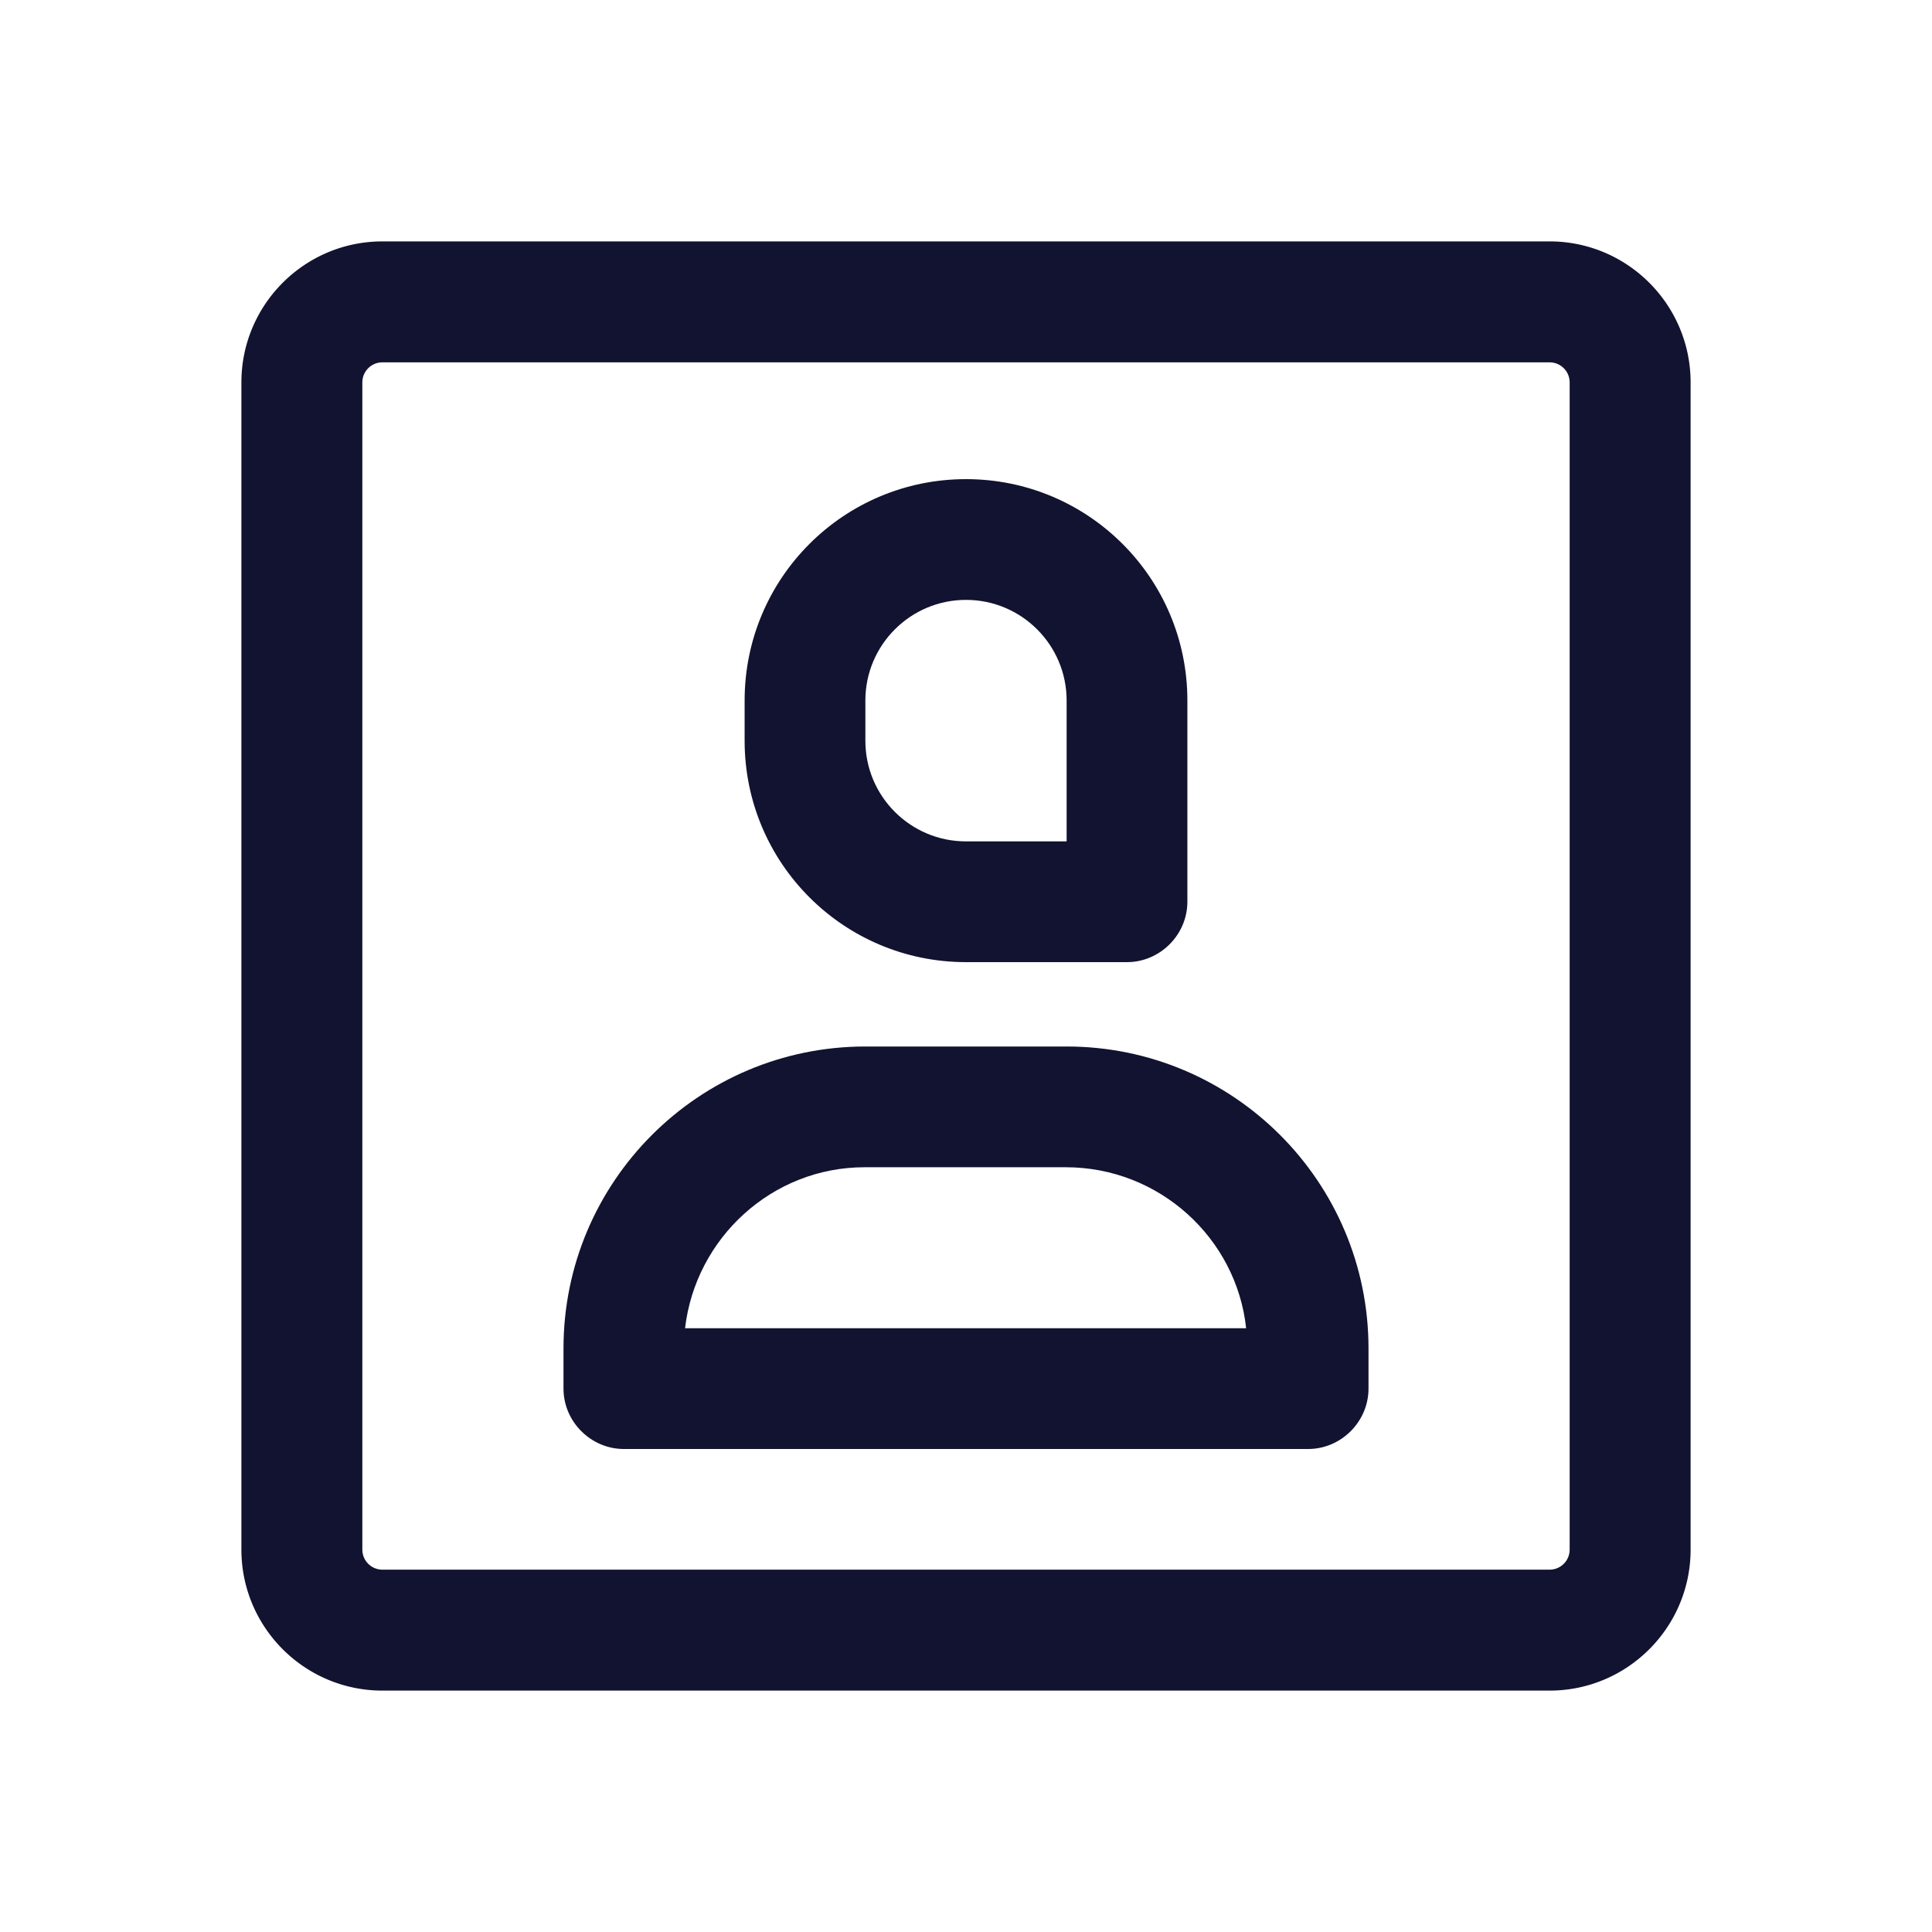
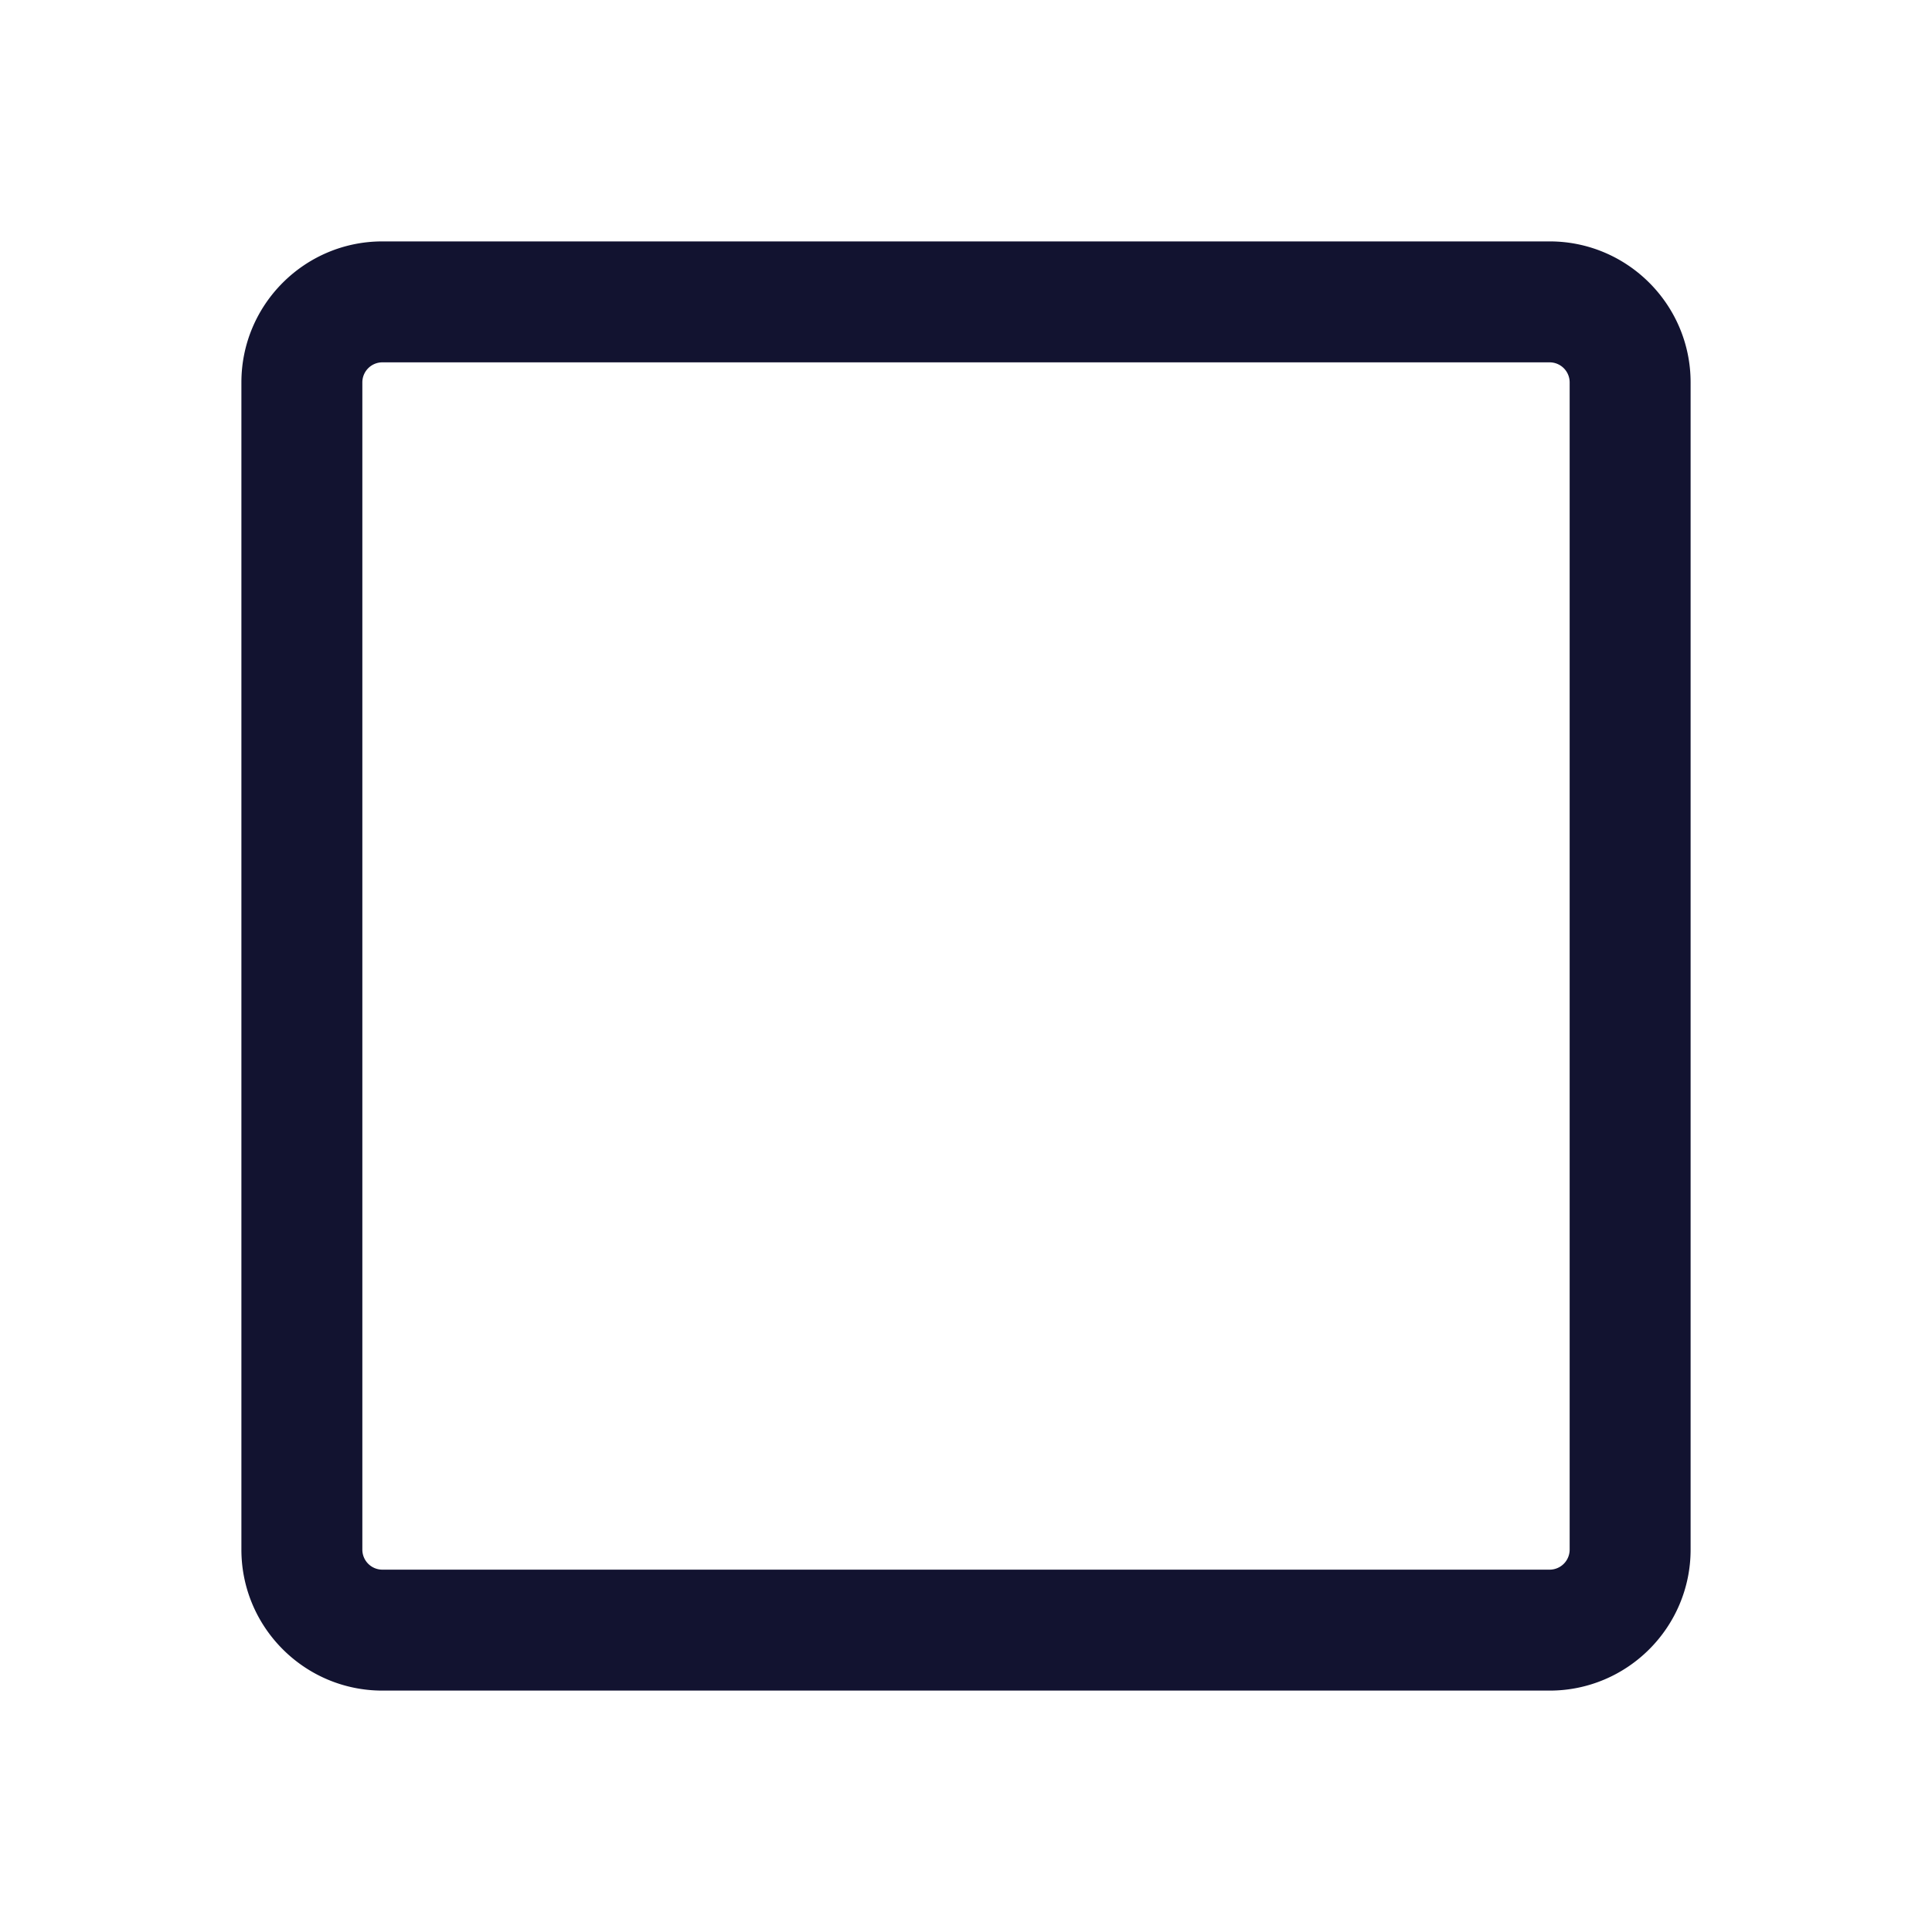
<svg xmlns="http://www.w3.org/2000/svg" xmlns:xlink="http://www.w3.org/1999/xlink" width="500" height="500" style="width:100%;height:100%;transform:translate3d(0,0,0);content-visibility:visible" viewBox="0 0 500 500">
  <defs>
    <clipPath id="c">
      <path d="M0 0h500v500H0z" />
    </clipPath>
    <clipPath id="h">
-       <path d="M0 0h500v500H0z" />
-     </clipPath>
+       </clipPath>
    <clipPath id="d">
      <path d="M0 0h500v500H0z" />
    </clipPath>
    <clipPath id="e">
      <path d="M0 0h500v500H0z" />
    </clipPath>
    <mask id="i" mask-type="alpha">
      <use xlink:href="#a" />
    </mask>
    <mask id="g" mask-type="alpha">
      <use xlink:href="#b" />
    </mask>
    <g id="a" class="primary design" style="display:none">
      <path fill-opacity="0" stroke-linecap="round" stroke-linejoin="round" />
-       <path />
    </g>
    <g id="b" class="primary design" style="display:block">
-       <path fill="#121330" d="M401.042 437.526H98.958c-20.117 0-36.484-16.367-36.484-36.484V98.957c0-20.117 16.367-36.483 36.484-36.483h302.084c20.117 0 36.484 16.366 36.484 36.483v302.085c0 20.117-16.367 36.484-36.484 36.484" class="primary" />
-     </g>
+       </g>
  </defs>
  <g clip-path="url(#c)">
    <g clip-path="url(#d)" style="display:block">
      <g class="primary design" style="display:block">
        <path fill="#121330" d="M401.042 437.526H98.958c-20.117 0-36.484-16.367-36.484-36.484V98.957c0-20.117 16.367-36.483 36.484-36.483h302.084c20.117 0 36.484 16.366 36.484 36.483v302.085c0 20.117-16.367 36.484-36.484 36.484M98.958 93.774a5.19 5.19 0 0 0-5.184 5.183v302.085a5.19 5.19 0 0 0 5.184 5.184h302.084a5.19 5.19 0 0 0 5.184-5.184V98.957a5.19 5.19 0 0 0-5.184-5.183z" class="primary" />
      </g>
      <g clip-path="url(#e)" mask="url(#g)" style="display:block">
        <g fill="#121330" class="primary design" style="display:block">
          <path d="m-503.778 694.104-31.447-27.336c-23.899-20.776-26.428-56.926-5.652-80.825l6.834-7.862c20.775-23.9 56.926-26.427 80.826-5.652s26.427 56.926 5.652 80.826l-34.17 39.307c-5.604 6.447-15.596 7.146-22.043 1.542m30.059-98.09c-10.849-9.431-27.308-8.28-36.74 2.569l-6.833 7.861c-9.431 10.85-8.28 27.308 2.57 36.739l19.653 17.085 23.919-27.515c9.43-10.85 8.28-27.309-2.569-36.74" class="primary" />
          <path d="M-443.458 776h-177.084c-8.542 0-15.625-7.083-15.625-15.625v-10.416c0-43.125 35-78.126 78.125-78.126h52.084c43.125 0 78.125 35.001 78.125 78.126v10.416c0 8.542-7.083 15.625-15.625 15.625m-161.25-31.25H-459.5c-2.5-23.333-22.5-41.667-46.667-41.667h-52.083c-23.958 0-43.75 18.334-46.458 41.667" class="primary" />
        </g>
        <g class="primary design" style="display:block">
-           <path fill="#121330" d="M-99.333 651H-141c-31.667 0-57.292-25.624-57.292-57.291v-10.417c0-31.667 25.625-57.292 57.292-57.292s57.292 25.625 57.292 57.292v52.083c0 8.542-7.083 15.625-15.625 15.625M-141 557.25c-14.375 0-26.042 11.667-26.042 26.042v10.417c0 14.375 11.667 26.041 26.042 26.041h26.042v-36.458c0-14.375-11.667-26.042-26.042-26.042M-52.458 776h-177.084c-8.542 0-15.625-7.083-15.625-15.625v-10.416c0-43.125 35-78.126 78.125-78.126h52.084c43.125 0 78.125 35.001 78.125 78.126v10.416c0 8.542-7.083 15.625-15.625 15.625m-161.25-31.25H-68.5c-2.5-23.333-22.5-41.667-46.667-41.667h-52.083c-23.958 0-43.75 18.334-46.458 41.667" class="primary" />
-         </g>
+           </g>
        <g class="primary design" style="display:block">
          <path fill="#121330" d="M278.667 651H237c-31.667 0-57.292-25.624-57.292-57.291v-10.417C179.708 551.625 205.333 526 237 526s57.292 25.625 57.292 57.292v52.083c0 8.542-7.083 15.625-15.625 15.625M237 557.25c-14.375 0-26.042 11.667-26.042 26.042v10.417c0 14.375 11.667 26.041 26.042 26.041h26.042v-36.458c0-14.375-11.667-26.042-26.042-26.042M338.542 776H161.458c-8.542 0-15.625-7.083-15.625-15.625v-10.416c0-43.125 35-78.126 78.125-78.126h52.084c43.125 0 78.125 35.001 78.125 78.126v10.416c0 8.542-7.083 15.625-15.625 15.625m-161.25-31.25H322.5c-2.5-23.333-22.5-41.667-46.667-41.667H223.75c-23.958 0-43.75 18.334-46.458 41.667" class="primary" />
        </g>
        <g class="primary design" style="display:block">
          <path fill="#121330" d="M291.667 249H250c-31.667 0-57.292-25.624-57.292-57.291v-10.417C192.708 149.625 218.333 124 250 124s57.292 25.625 57.292 57.292v52.083c0 8.542-7.083 15.625-15.625 15.625M250 155.25c-14.375 0-26.042 11.667-26.042 26.042v10.417c0 14.375 11.667 26.041 26.042 26.041h26.042v-36.458c0-14.375-11.667-26.042-26.042-26.042M338.542 375H161.458c-8.542 0-15.625-7.083-15.625-15.625v-10.416c0-43.125 35-78.126 78.125-78.126h52.084c43.125 0 78.125 35.001 78.125 78.126v10.416c0 8.542-7.083 15.625-15.625 15.625m-161.25-31.25H322.5c-2.5-23.333-22.5-41.667-46.667-41.667H223.75c-23.958 0-43.75 18.334-46.458 41.667" class="primary" />
        </g>
      </g>
    </g>
    <g clip-path="url(#h)" style="display:none">
      <g class="primary design" style="display:none">
        <path class="primary" />
        <path class="primary" />
        <path class="primary" />
      </g>
      <g fill="none" class="primary design" mask="url(#i)" style="display:none">
        <path class="primary" />
        <path class="primary" />
      </g>
      <g class="primary design" style="display:none">
        <path fill="none" class="primary" />
      </g>
    </g>
  </g>
</svg>